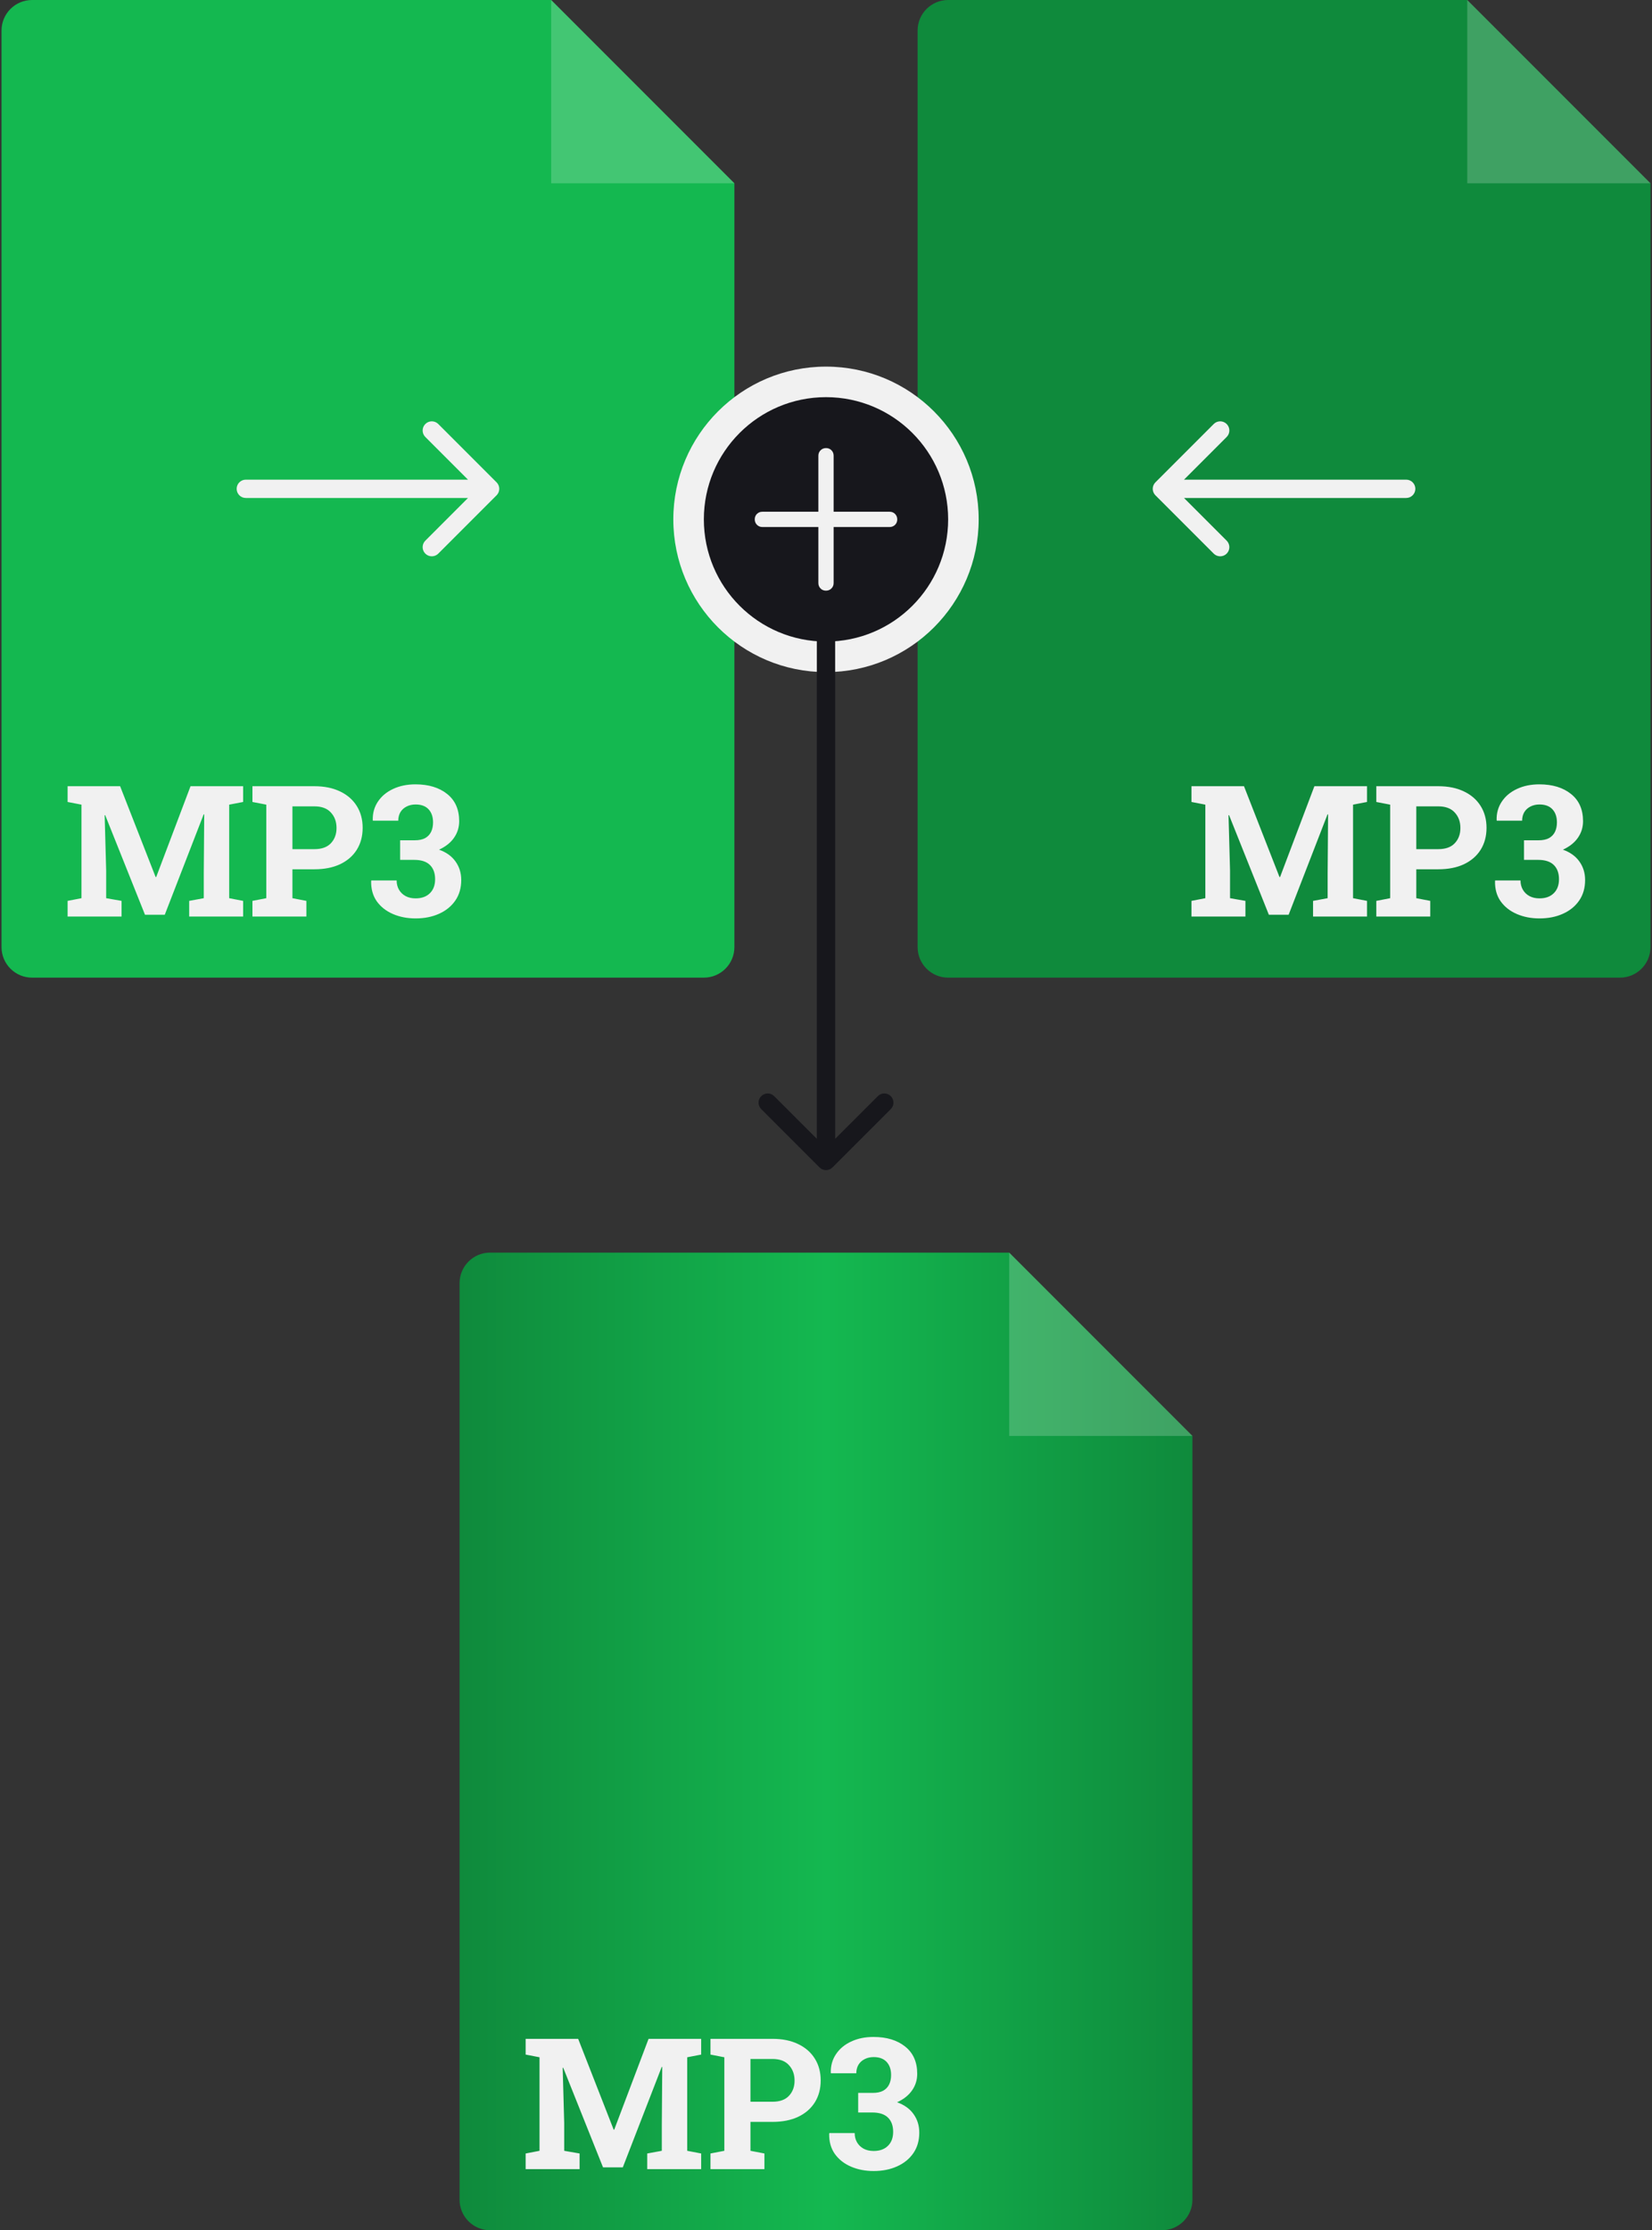
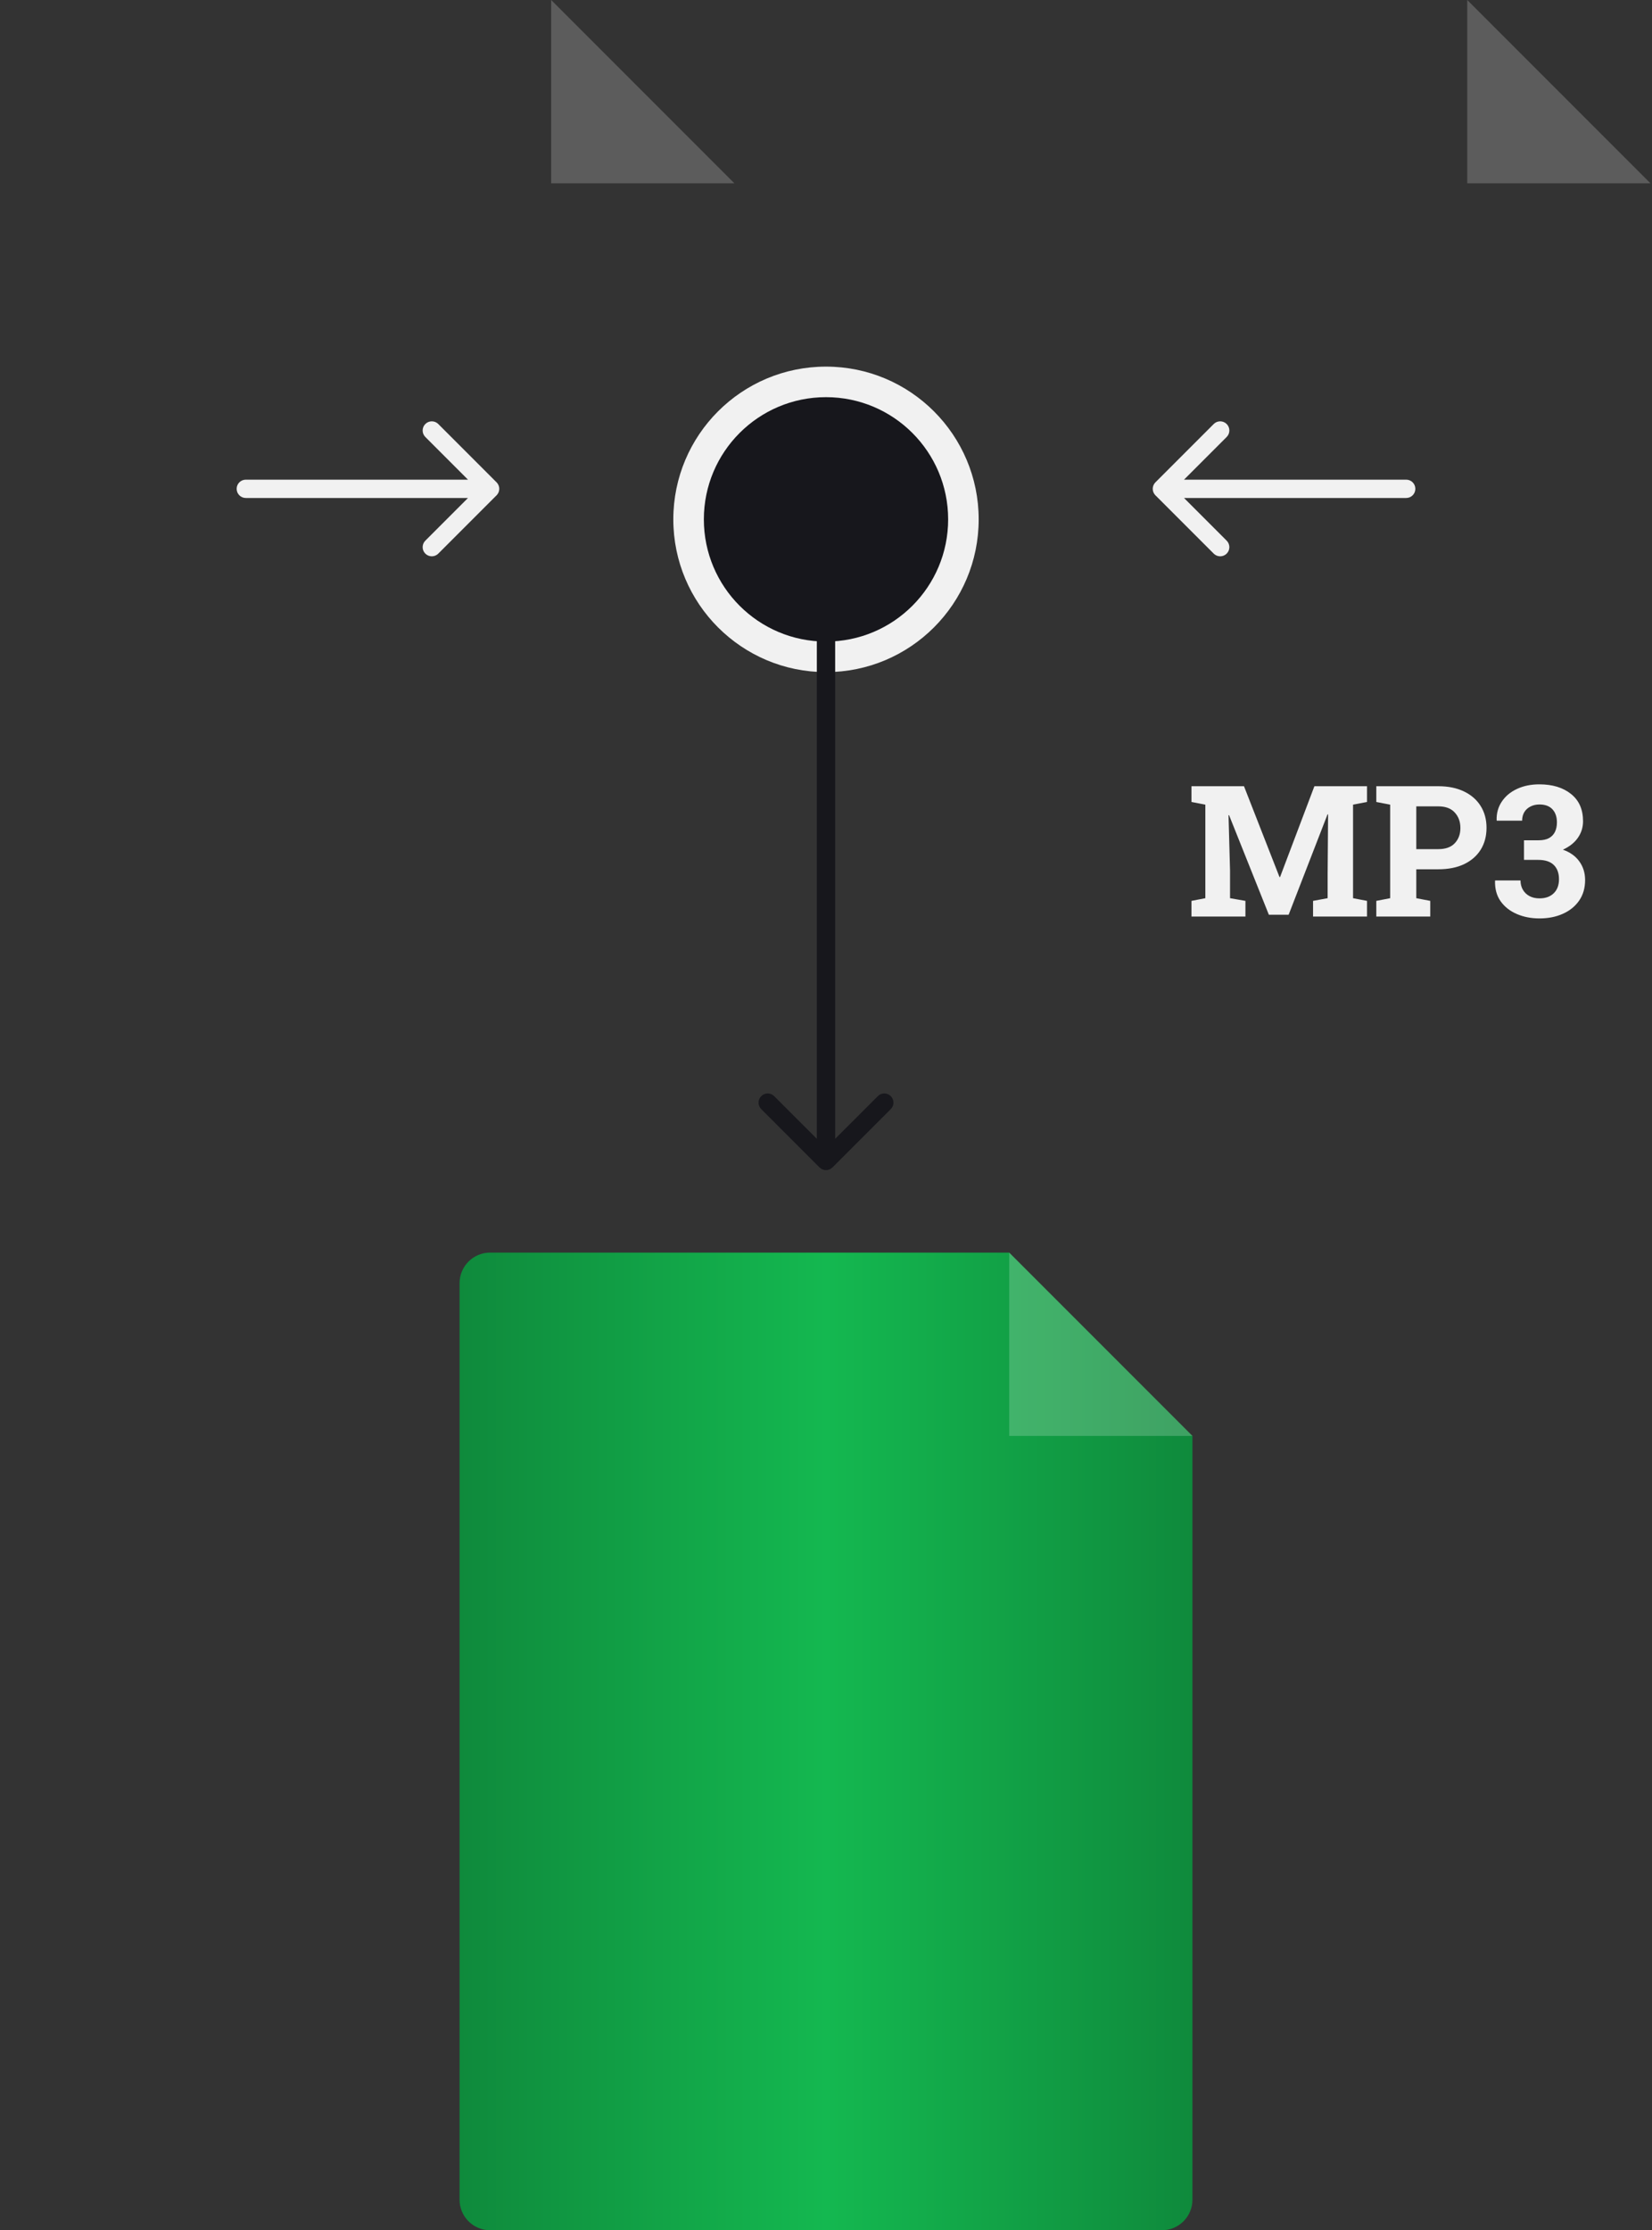
<svg xmlns="http://www.w3.org/2000/svg" width="541" height="730" viewBox="0 0 541 730" fill="none">
  <rect x="0" y="0" width="541" height="730" fill="#333333" stroke="none" />
  <path fill-rule="evenodd" clip-rule="evenodd" d="M330.5 410H160.5C154.977 410 150.5 414.477 150.5 420V720C150.5 725.523 154.977 730 160.5 730H380.5C386.023 730 390.5 725.523 390.5 720V470L330.5 410Z" fill="url(#paint0_linear_35_3)" />
  <path fill-rule="evenodd" clip-rule="evenodd" d="M330.5 470H390.5L330.5 410V470Z" fill="white" fill-opacity="0.2" />
-   <path d="M172.141 710V704.873L176.682 703.994V673.379L172.141 672.5V667.344H176.682H189.338L200.969 697.08H201.145L212.395 667.344H229.621V672.5L225.051 673.379V703.994L229.621 704.873V710H211.955V704.873L216.73 703.994V695.82L216.877 676.572L216.701 676.543L203.957 709.414H197.482L184.445 676.807L184.27 676.836L184.768 694.941V703.994L189.807 704.873V710H172.141ZM232.668 710V704.873L237.209 703.994V673.379L232.668 672.5V667.344H237.209H252.971C256.232 667.344 259.045 667.92 261.408 669.072C263.771 670.205 265.588 671.797 266.857 673.848C268.127 675.879 268.762 678.252 268.762 680.967C268.762 683.682 268.127 686.064 266.857 688.115C265.588 690.146 263.771 691.729 261.408 692.861C259.045 693.975 256.232 694.531 252.971 694.531H245.764V703.994L250.334 704.873V710H232.668ZM245.764 687.939H252.971C255.354 687.939 257.15 687.295 258.361 686.006C259.592 684.697 260.207 683.037 260.207 681.025C260.207 678.975 259.592 677.285 258.361 675.957C257.15 674.609 255.354 673.936 252.971 673.936H245.764V687.939ZM286.105 710.615C283.391 710.615 280.92 710.137 278.693 709.18C276.467 708.223 274.699 706.836 273.391 705.02C272.102 703.184 271.486 700.967 271.545 698.369L271.604 698.193H279.895C279.895 699.326 280.148 700.332 280.656 701.211C281.164 702.09 281.877 702.783 282.795 703.291C283.732 703.799 284.836 704.053 286.105 704.053C288.078 704.053 289.631 703.496 290.764 702.383C291.916 701.27 292.492 699.736 292.492 697.783C292.492 695.791 291.926 694.238 290.793 693.125C289.66 692.012 287.951 691.455 285.666 691.455H281.037V685.039H285.842C287.209 685.039 288.332 684.805 289.211 684.336C290.09 683.848 290.744 683.164 291.174 682.285C291.604 681.406 291.818 680.371 291.818 679.18C291.818 677.383 291.33 675.957 290.354 674.902C289.377 673.848 287.961 673.32 286.105 673.32C284.992 673.32 284.006 673.545 283.146 673.994C282.287 674.424 281.613 675.039 281.125 675.84C280.656 676.641 280.422 677.568 280.422 678.623H272.131L272.072 678.447C272.014 676.182 272.57 674.17 273.742 672.412C274.914 670.635 276.564 669.248 278.693 668.252C280.842 667.236 283.293 666.729 286.047 666.729C290.363 666.729 293.83 667.783 296.447 669.893C299.064 671.982 300.373 674.951 300.373 678.799C300.373 680.791 299.816 682.588 298.703 684.189C297.609 685.791 295.969 687.1 293.781 688.115C296.145 688.955 297.941 690.244 299.172 691.982C300.422 693.721 301.047 695.742 301.047 698.047C301.047 700.645 300.402 702.881 299.113 704.756C297.824 706.631 296.047 708.076 293.781 709.092C291.535 710.107 288.977 710.615 286.105 710.615Z" fill="#F1F1F1" />
-   <path fill-rule="evenodd" clip-rule="evenodd" d="M180.5 0H10.5C4.977 0 0.5 4.477 0.5 10V310C0.5 315.523 4.977 320 10.5 320H230.5C236.023 320 240.5 315.523 240.5 310V60L180.5 0Z" fill="#14B850" />
  <path fill-rule="evenodd" clip-rule="evenodd" d="M180.5 60H240.5L180.5 0V60Z" fill="white" fill-opacity="0.2" />
-   <path d="M22.141 300V294.873L26.682 293.994V263.379L22.141 262.5V257.344H26.682H39.338L50.969 287.08H51.145L62.395 257.344H79.621V262.5L75.051 263.379V293.994L79.621 294.873V300H61.955V294.873L66.731 293.994V285.82L66.877 266.572L66.701 266.543L53.957 299.414H47.482L34.445 266.807L34.27 266.836L34.768 284.941V293.994L39.807 294.873V300H22.141ZM82.668 300V294.873L87.209 293.994V263.379L82.668 262.5V257.344H87.209H102.971C106.232 257.344 109.045 257.92 111.408 259.072C113.771 260.205 115.588 261.797 116.857 263.848C118.127 265.879 118.762 268.252 118.762 270.967C118.762 273.682 118.127 276.064 116.857 278.115C115.588 280.146 113.771 281.729 111.408 282.861C109.045 283.975 106.232 284.531 102.971 284.531H95.764V293.994L100.334 294.873V300H82.668ZM95.764 277.939H102.971C105.354 277.939 107.15 277.295 108.361 276.006C109.592 274.697 110.207 273.037 110.207 271.025C110.207 268.975 109.592 267.285 108.361 265.957C107.15 264.609 105.354 263.936 102.971 263.936H95.764V277.939ZM136.105 300.615C133.391 300.615 130.92 300.137 128.693 299.18C126.467 298.223 124.699 296.836 123.391 295.02C122.102 293.184 121.486 290.967 121.545 288.369L121.604 288.193H129.895C129.895 289.326 130.148 290.332 130.656 291.211C131.164 292.09 131.877 292.783 132.795 293.291C133.732 293.799 134.836 294.053 136.105 294.053C138.078 294.053 139.631 293.496 140.764 292.383C141.916 291.27 142.492 289.736 142.492 287.783C142.492 285.791 141.926 284.238 140.793 283.125C139.66 282.012 137.951 281.455 135.666 281.455H131.037V275.039H135.842C137.209 275.039 138.332 274.805 139.211 274.336C140.09 273.848 140.744 273.164 141.174 272.285C141.604 271.406 141.818 270.371 141.818 269.18C141.818 267.383 141.33 265.957 140.354 264.902C139.377 263.848 137.961 263.32 136.105 263.32C134.992 263.32 134.006 263.545 133.146 263.994C132.287 264.424 131.613 265.039 131.125 265.84C130.656 266.641 130.422 267.568 130.422 268.623H122.131L122.072 268.447C122.014 266.182 122.57 264.17 123.742 262.412C124.914 260.635 126.564 259.248 128.693 258.252C130.842 257.236 133.293 256.729 136.047 256.729C140.363 256.729 143.83 257.783 146.447 259.893C149.064 261.982 150.373 264.951 150.373 268.799C150.373 270.791 149.816 272.588 148.703 274.189C147.609 275.791 145.969 277.1 143.781 278.115C146.145 278.955 147.941 280.244 149.172 281.982C150.422 283.721 151.047 285.742 151.047 288.047C151.047 290.645 150.402 292.881 149.113 294.756C147.824 296.631 146.047 298.076 143.781 299.092C141.535 300.107 138.977 300.615 136.105 300.615Z" fill="#F1F1F1" />
-   <path fill-rule="evenodd" clip-rule="evenodd" d="M480.5 0H310.5C304.977 0 300.5 4.477 300.5 10V310C300.5 315.523 304.977 320 310.5 320H530.5C536.023 320 540.5 315.523 540.5 310V60L480.5 0Z" fill="#0F8A3C" />
  <path fill-rule="evenodd" clip-rule="evenodd" d="M480.5 60H540.5L480.5 0V60Z" fill="white" fill-opacity="0.2" />
  <path d="M390.188 300V294.873L394.729 293.994V263.379L390.188 262.5V257.344H394.729H407.385L419.016 287.08H419.191L430.441 257.344H447.668V262.5L443.098 263.379V293.994L447.668 294.873V300H430.002V294.873L434.777 293.994V285.82L434.924 266.572L434.748 266.543L422.004 299.414H415.529L402.492 266.807L402.316 266.836L402.814 284.941V293.994L407.854 294.873V300H390.188ZM450.715 300V294.873L455.256 293.994V263.379L450.715 262.5V257.344H455.256H471.018C474.279 257.344 477.092 257.92 479.455 259.072C481.818 260.205 483.635 261.797 484.904 263.848C486.174 265.879 486.809 268.252 486.809 270.967C486.809 273.682 486.174 276.064 484.904 278.115C483.635 280.146 481.818 281.729 479.455 282.861C477.092 283.975 474.279 284.531 471.018 284.531H463.811V293.994L468.381 294.873V300H450.715ZM463.811 277.939H471.018C473.4 277.939 475.197 277.295 476.408 276.006C477.639 274.697 478.254 273.037 478.254 271.025C478.254 268.975 477.639 267.285 476.408 265.957C475.197 264.609 473.4 263.936 471.018 263.936H463.811V277.939ZM504.152 300.615C501.438 300.615 498.967 300.137 496.74 299.18C494.514 298.223 492.746 296.836 491.438 295.02C490.148 293.184 489.533 290.967 489.592 288.369L489.65 288.193H497.941C497.941 289.326 498.195 290.332 498.703 291.211C499.211 292.09 499.924 292.783 500.842 293.291C501.779 293.799 502.883 294.053 504.152 294.053C506.125 294.053 507.678 293.496 508.811 292.383C509.963 291.27 510.539 289.736 510.539 287.783C510.539 285.791 509.973 284.238 508.84 283.125C507.707 282.012 505.998 281.455 503.713 281.455H499.084V275.039H503.889C505.256 275.039 506.379 274.805 507.258 274.336C508.137 273.848 508.791 273.164 509.221 272.285C509.65 271.406 509.865 270.371 509.865 269.18C509.865 267.383 509.377 265.957 508.4 264.902C507.424 263.848 506.008 263.32 504.152 263.32C503.039 263.32 502.053 263.545 501.193 263.994C500.334 264.424 499.66 265.039 499.172 265.84C498.703 266.641 498.469 267.568 498.469 268.623H490.178L490.119 268.447C490.061 266.182 490.617 264.17 491.789 262.412C492.961 260.635 494.611 259.248 496.74 258.252C498.889 257.236 501.34 256.729 504.094 256.729C508.41 256.729 511.877 257.783 514.494 259.893C517.111 261.982 518.42 264.951 518.42 268.799C518.42 270.791 517.863 272.588 516.75 274.189C515.656 275.791 514.016 277.1 511.828 278.115C514.191 278.955 515.988 280.244 517.219 281.982C518.469 283.721 519.094 285.742 519.094 288.047C519.094 290.645 518.449 292.881 517.16 294.756C515.871 296.631 514.094 298.076 511.828 299.092C509.582 300.107 507.023 300.615 504.152 300.615Z" fill="#F1F1F1" />
  <circle cx="270.5" cy="170" r="50" fill="#F1F1F1" />
  <circle cx="270.5" cy="170" r="40" fill="#17171C" />
  <mask id="mask0_35_3" style="mask-type:alpha" maskUnits="userSpaceOnUse" x="230" y="130" width="81" height="80">
-     <rect x="230.5" y="130" width="80" height="80" fill="#D9D9D9" />
-   </mask>
+     </mask>
  <g mask="url(#mask0_35_3)">
    <path d="M268 172.5H249.667C248.958 172.5 248.365 172.259 247.886 171.777C247.406 171.295 247.167 170.698 247.167 169.985C247.167 169.273 247.406 168.681 247.886 168.208C248.365 167.736 248.958 167.5 249.667 167.5H268V149.167C268 148.458 268.241 147.864 268.723 147.385C269.205 146.906 269.802 146.667 270.515 146.667C271.227 146.667 271.82 146.906 272.292 147.385C272.764 147.864 273 148.458 273 149.167V167.5H291.333C292.042 167.5 292.636 167.741 293.115 168.223C293.594 168.705 293.833 169.302 293.833 170.015C293.833 170.727 293.594 171.319 293.115 171.792C292.636 172.264 292.042 172.5 291.333 172.5H273V190.833C273 191.542 272.759 192.135 272.277 192.614C271.795 193.094 271.198 193.333 270.485 193.333C269.773 193.333 269.181 193.094 268.708 192.614C268.236 192.135 268 191.542 268 190.833V172.5Z" fill="#F1F1F1" />
  </g>
  <path d="M268.379 382.121C269.55 383.293 271.45 383.293 272.621 382.121L291.713 363.029C292.885 361.858 292.885 359.958 291.713 358.787C290.542 357.615 288.642 357.615 287.471 358.787L270.5 375.757L253.529 358.787C252.358 357.615 250.458 357.615 249.287 358.787C248.115 359.958 248.115 361.858 249.287 363.029L268.379 382.121ZM267.5 200V380H273.5V200H267.5Z" fill="#17171C" />
  <path d="M80.5 157C78.843 157 77.5 158.343 77.5 160C77.5 161.657 78.843 163 80.5 163V157ZM162.621 162.121C163.793 160.95 163.793 159.05 162.621 157.879L143.529 138.787C142.358 137.615 140.458 137.615 139.287 138.787C138.115 139.958 138.115 141.858 139.287 143.029L156.257 160L139.287 176.971C138.115 178.142 138.115 180.042 139.287 181.213C140.458 182.385 142.358 182.385 143.529 181.213L162.621 162.121ZM80.5 163H160.5V157H80.5V163Z" fill="#F1F1F1" />
  <path d="M460.5 157C462.157 157 463.5 158.343 463.5 160C463.5 161.657 462.157 163 460.5 163V157ZM378.379 162.121C377.207 160.95 377.207 159.05 378.379 157.879L397.471 138.787C398.642 137.615 400.542 137.615 401.713 138.787C402.885 139.958 402.885 141.858 401.713 143.029L384.743 160L401.713 176.971C402.885 178.142 402.885 180.042 401.713 181.213C400.542 182.385 398.642 182.385 397.471 181.213L378.379 162.121ZM460.5 163H380.5V157H460.5V163Z" fill="#F1F1F1" />
  <defs>
    <linearGradient id="paint0_linear_35_3" x1="150.5" y1="570" x2="390.5" y2="570" gradientUnits="userSpaceOnUse">
      <stop stop-color="#0F8A3C" />
      <stop offset="0.5" stop-color="#14B850" />
      <stop offset="1" stop-color="#0F8A3C" />
    </linearGradient>
  </defs>
</svg>